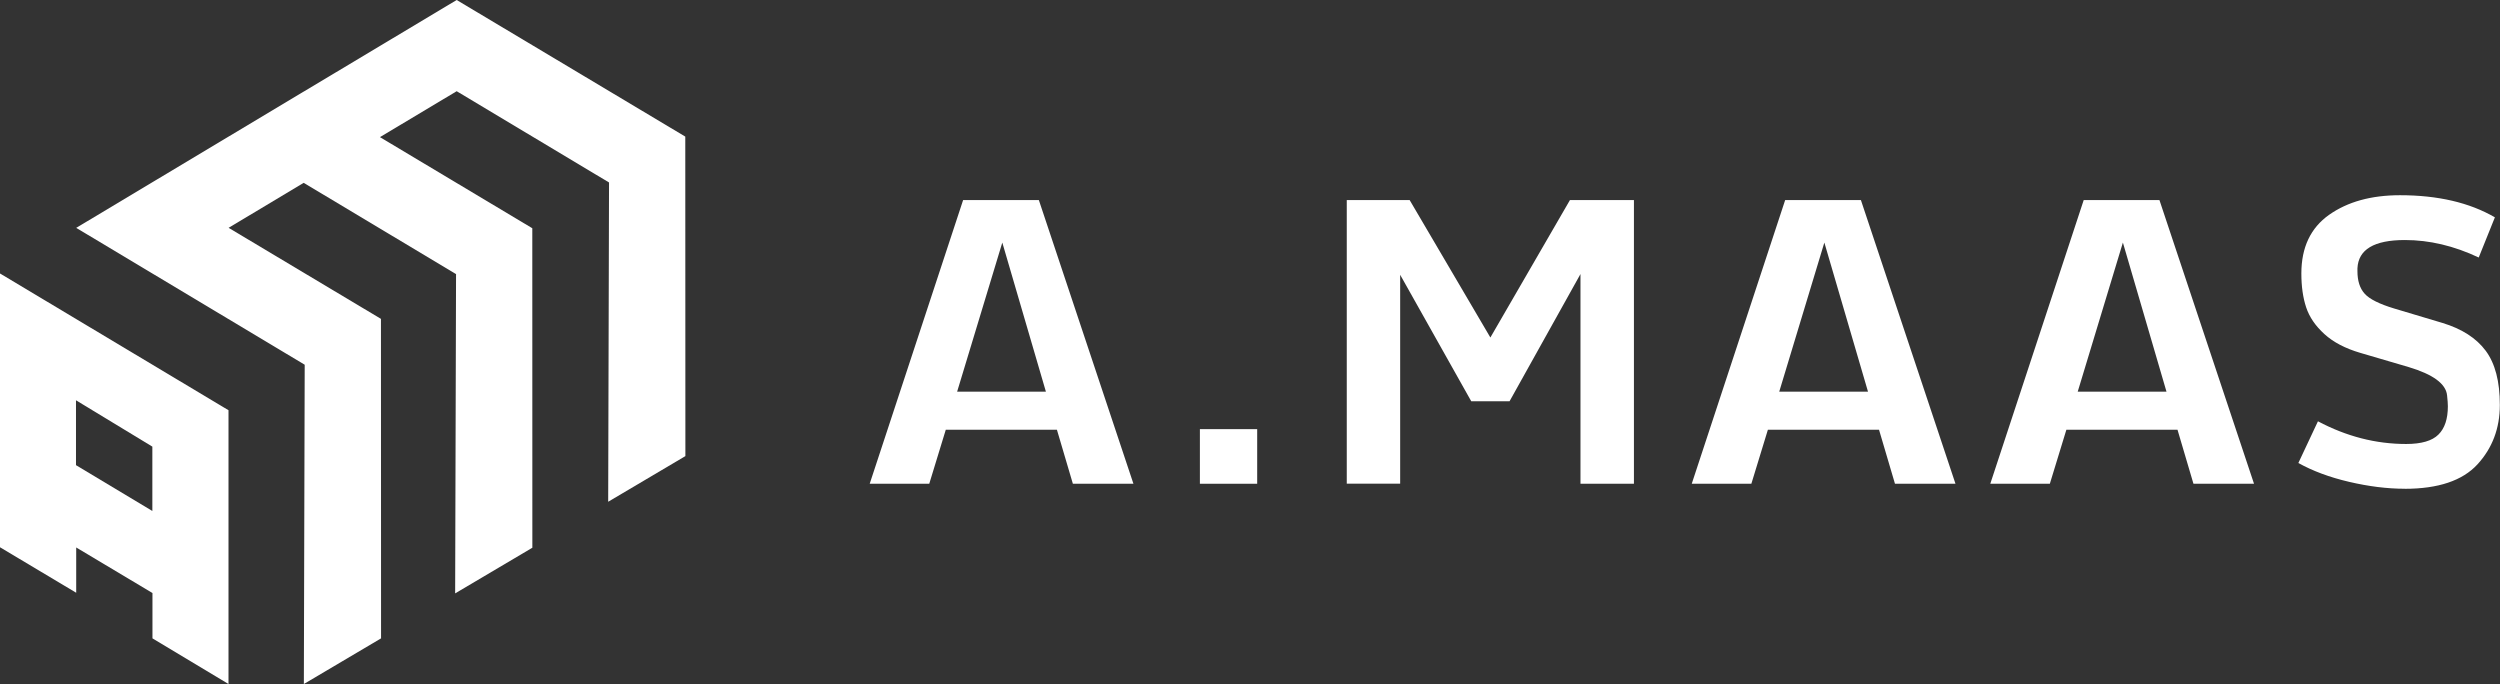
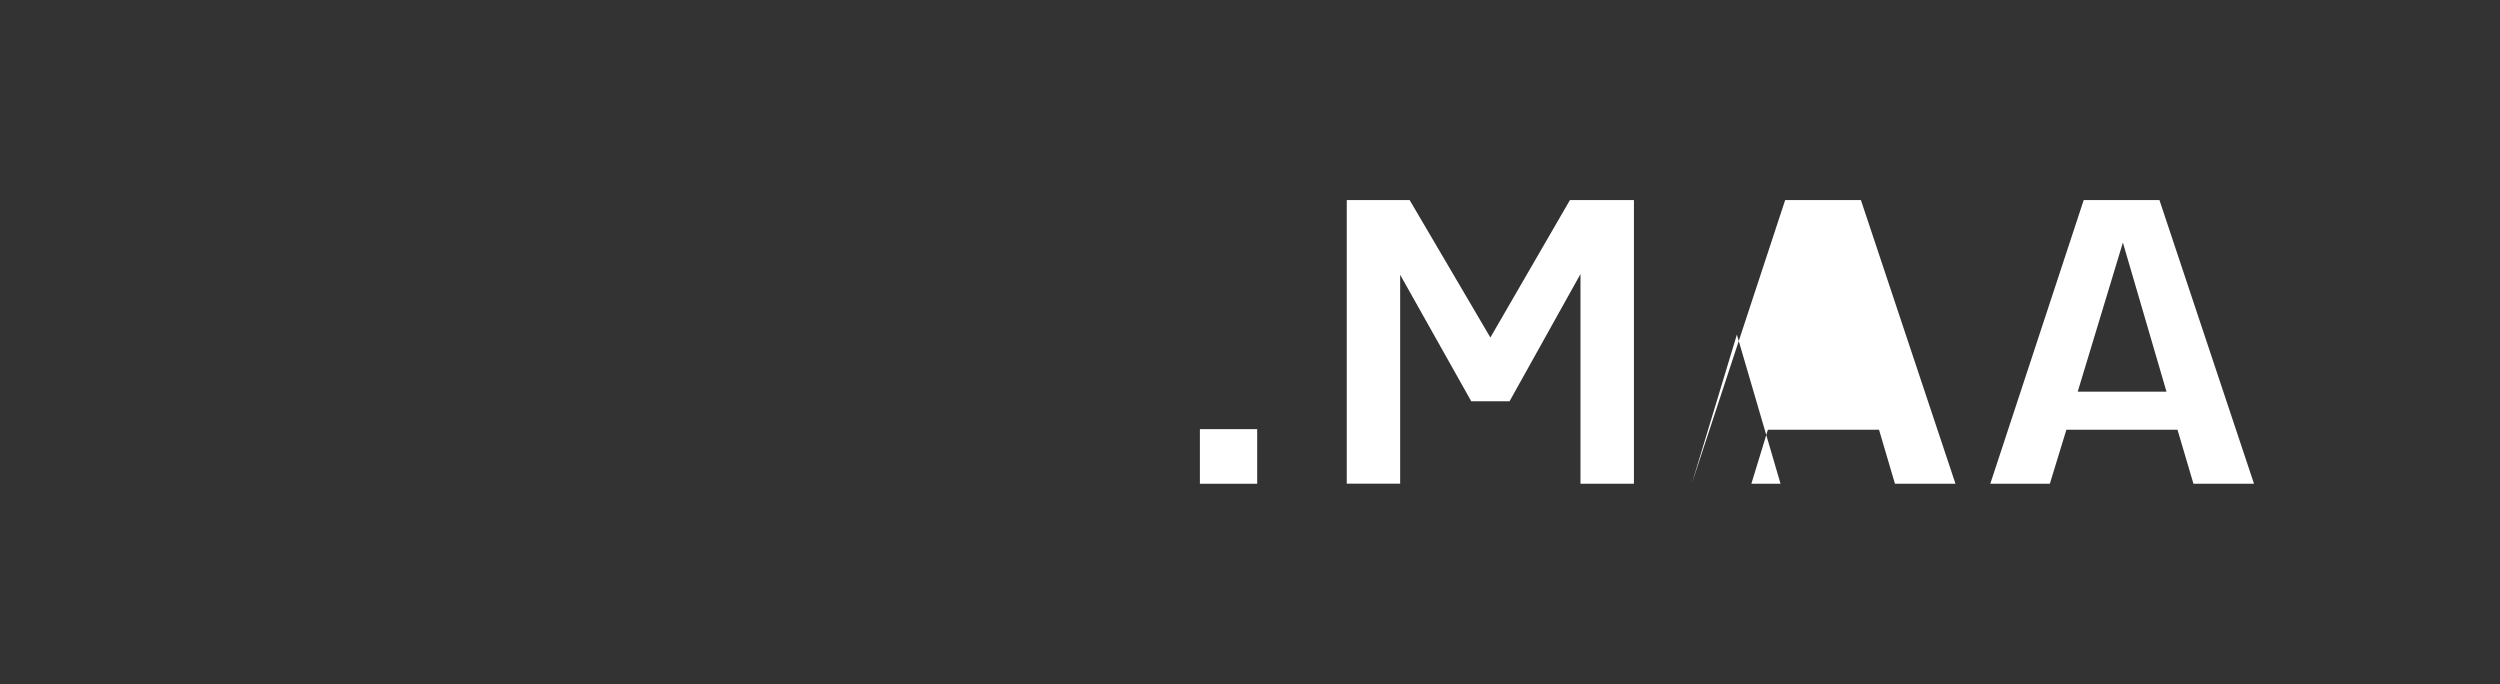
<svg xmlns="http://www.w3.org/2000/svg" viewBox="0 0 474.73 129.89">
  <rect x="0" y="0" width="474.73" height="129.89" fill="#333333" stroke="none" />
  <defs>
    <style>.d{fill:#fff;}</style>
  </defs>
  <g id="a" />
  <g id="b">
    <g id="c">
      <g>
        <g>
-           <path class="d" d="M0,103.92l14.47,8.64v-8.6l14.48,8.65v8.61l14.44,8.67v-51.99L0,51.93v51.99Zm14.43-27.91l14.5,8.8v12.22l-14.5-8.7v-12.33Z" />
-           <polygon class="d" points="130.15 86.61 130.13 25.94 101.2 8.65 86.72 0 57.68 17.39 57.67 17.39 43.2 26.06 14.47 43.27 57.86 69.26 57.7 129.89 72.36 121.22 72.34 60.55 43.41 43.26 57.67 34.72 86.6 52.05 86.43 112.68 101.09 104.01 101.08 43.34 72.15 26.04 86.72 17.32 115.65 34.65 115.49 95.28 130.15 86.61" />
-         </g>
+           </g>
        <g>
-           <path class="d" d="M165.15,91.86l17.74-53.87h14.38l17.96,53.87h-11.5l-3.03-10.26h-21.1l-3.14,10.26h-11.31Zm16.6-17.48h16.86l-8.28-28.32-8.58,28.32Z" />
          <path class="d" d="M227.85,91.86v-10.37h10.88v10.37h-10.88Z" />
          <path class="d" d="M255.74,91.86V37.99h11.94l15.33,26.1,15.11-26.1h12.15v53.87h-10.15V52.04l-13.47,24.16h-7.27l-13.5-24.02v39.67h-10.15Z" />
-           <path class="d" d="M321.25,91.86l17.74-53.87h14.38l17.96,53.87h-11.49l-3.03-10.26h-21.1l-3.14,10.26h-11.31Zm16.61-17.48h16.86l-8.29-28.32-8.57,28.32Z" />
+           <path class="d" d="M321.25,91.86l17.74-53.87h14.38l17.96,53.87h-11.49l-3.03-10.26h-21.1l-3.14,10.26h-11.31Zh16.86l-8.29-28.32-8.57,28.32Z" />
          <path class="d" d="M377.94,91.86l17.74-53.87h14.38l17.96,53.87h-11.5l-3.03-10.26h-21.1l-3.14,10.26h-11.31Zm16.6-17.48h16.86l-8.28-28.32-8.58,28.32Z" />
-           <path class="d" d="M456.66,92.81c-3.34,0-6.86-.44-10.58-1.31s-6.93-2.07-9.64-3.58l3.72-7.92c5.4,2.87,10.98,4.31,16.75,4.31,2.9,0,4.94-.6,6.13-1.79,1.2-1.19,1.79-2.98,1.79-5.37,0-.46-.05-1.16-.15-2.08-.22-2.19-2.66-3.98-7.3-5.37l-9.2-2.7c-2.82-.83-5.09-2.01-6.79-3.56-1.71-1.55-2.86-3.24-3.47-5.08-.61-1.84-.91-3.98-.91-6.44,0-4.94,1.76-8.65,5.27-11.13,3.52-2.48,8-3.72,13.45-3.72,7.2,0,13.21,1.4,18.03,4.2l-3.07,7.63c-4.69-2.22-9.37-3.32-14.02-3.32-5.84,0-8.84,1.79-9.01,5.37v.55c0,1.82,.45,3.25,1.37,4.27,.91,1.02,2.78,1.96,5.6,2.81l9.16,2.74c3.69,1.12,6.44,2.88,8.23,5.29,1.79,2.41,2.68,5.83,2.68,10.28s-1.42,8.2-4.25,11.29c-2.84,3.09-7.44,4.64-13.81,4.64Z" />
        </g>
      </g>
    </g>
  </g>
</svg>